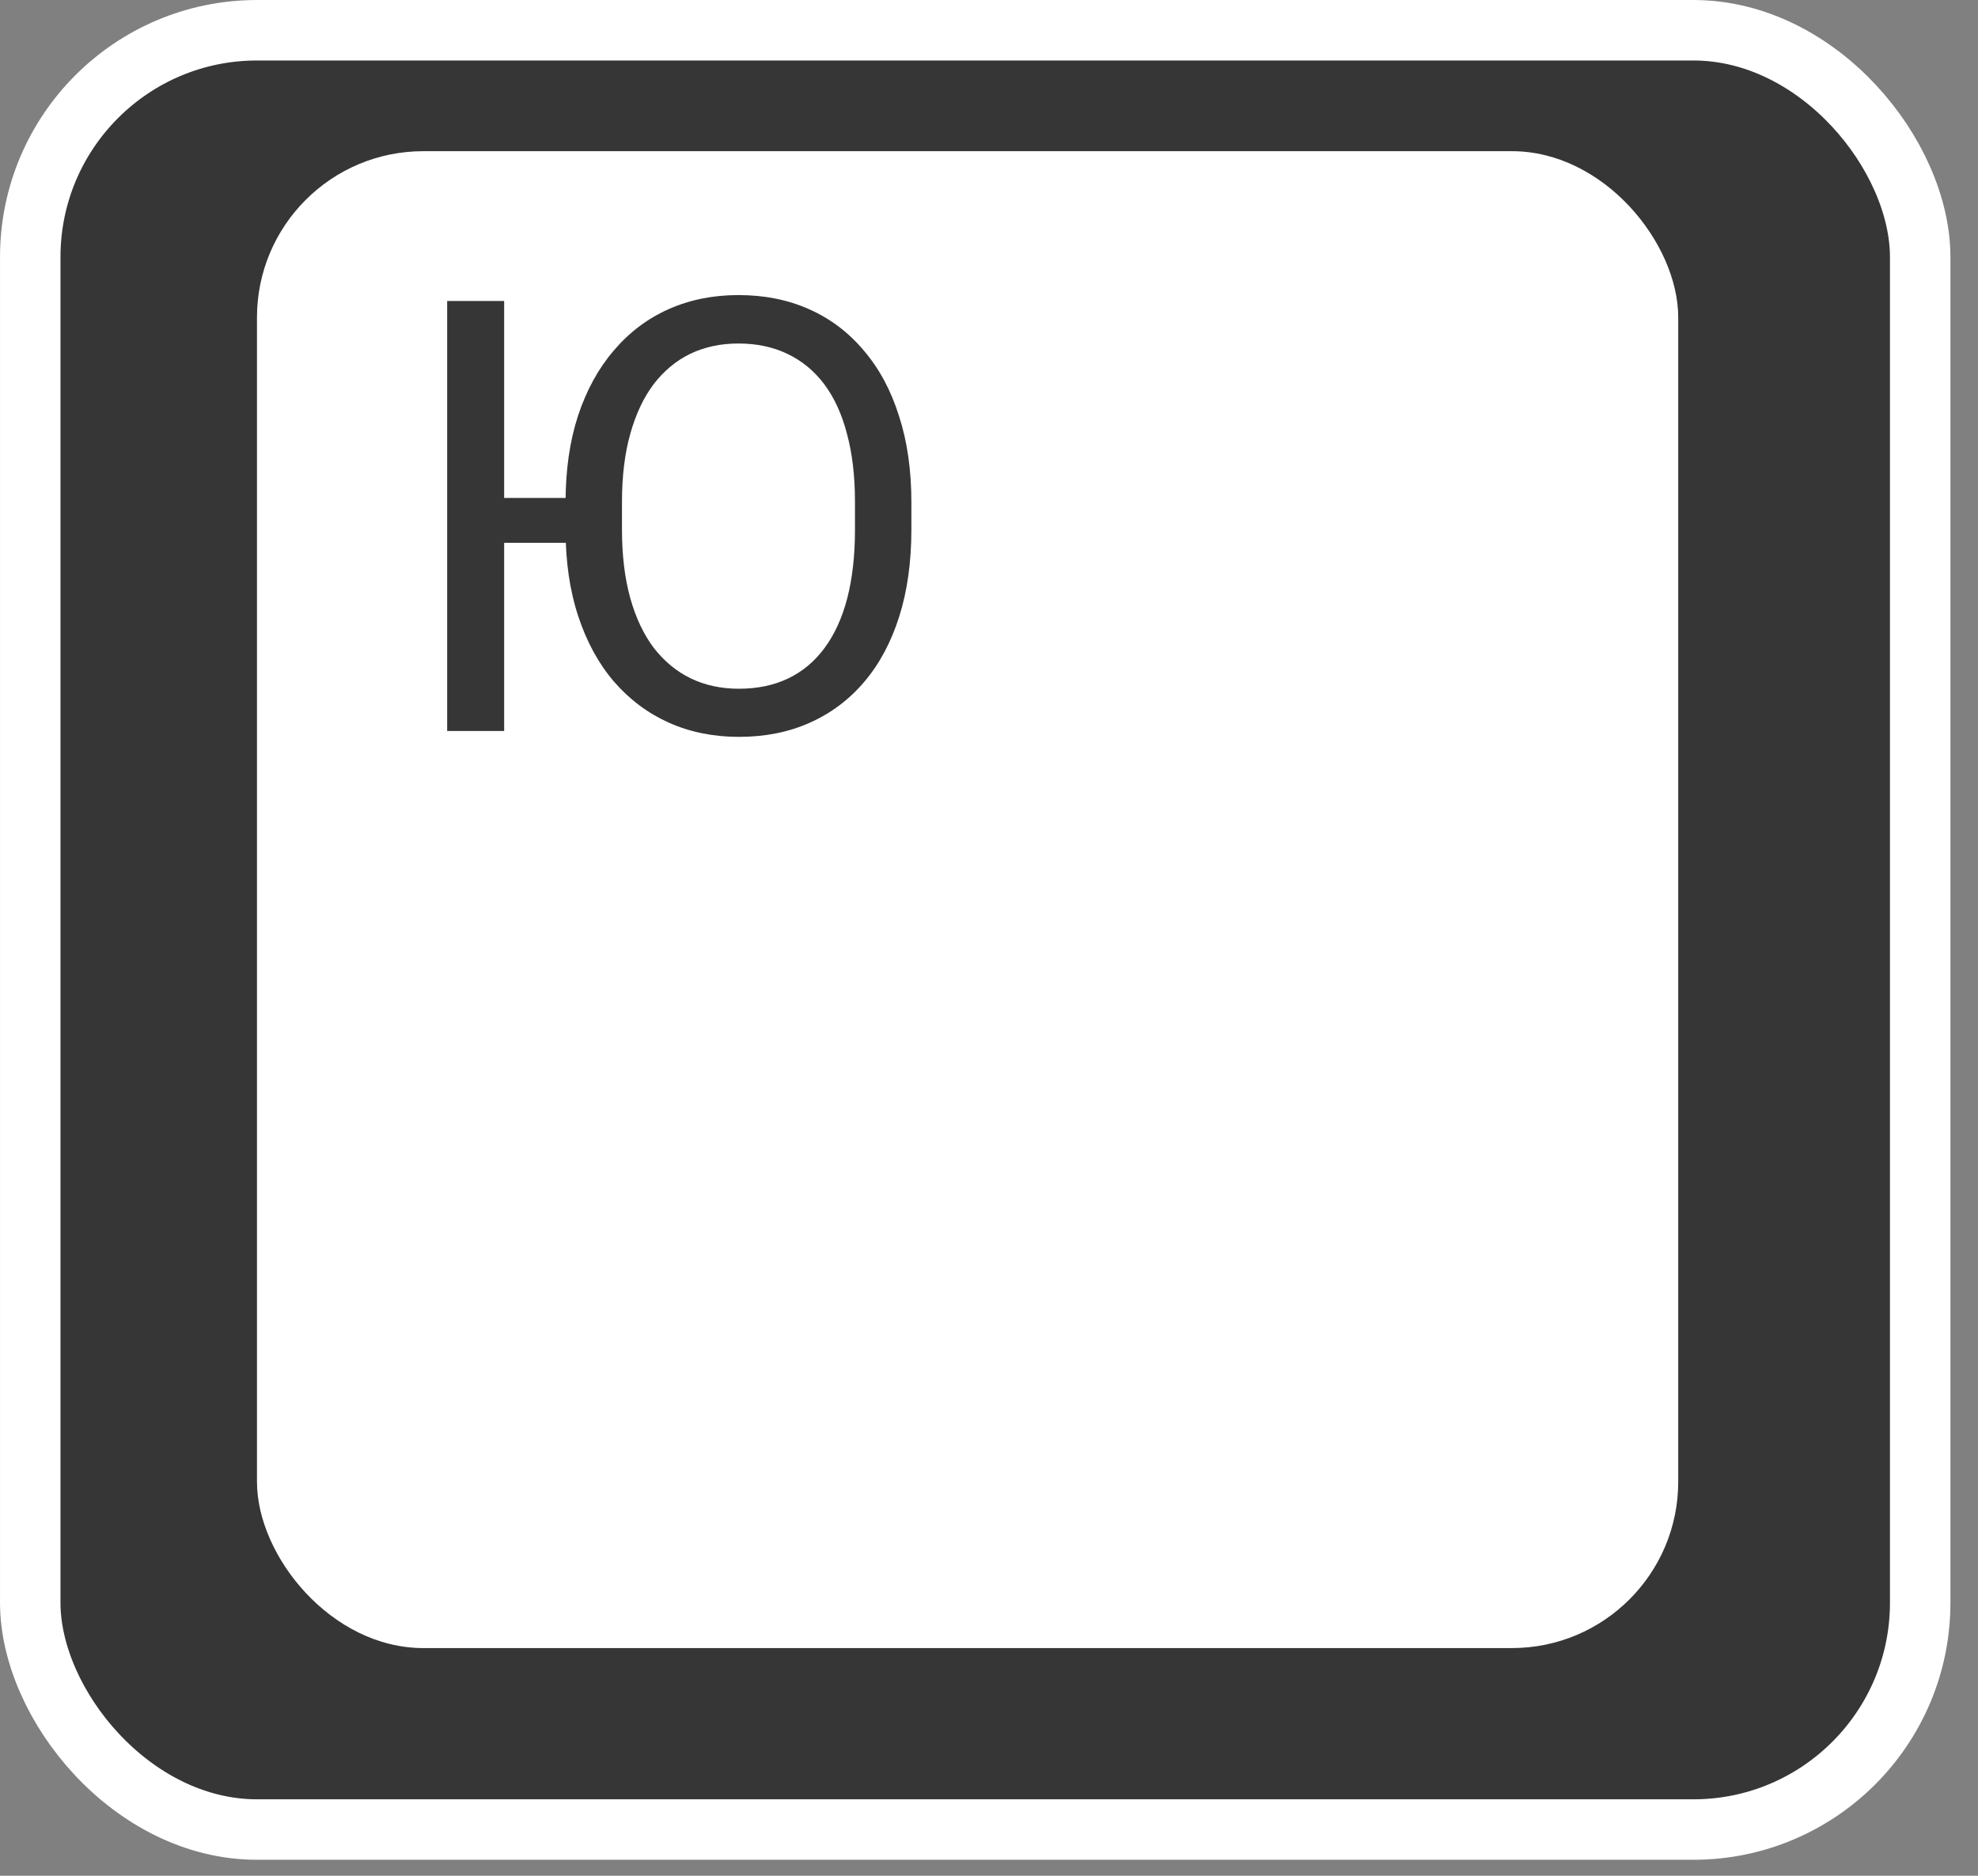
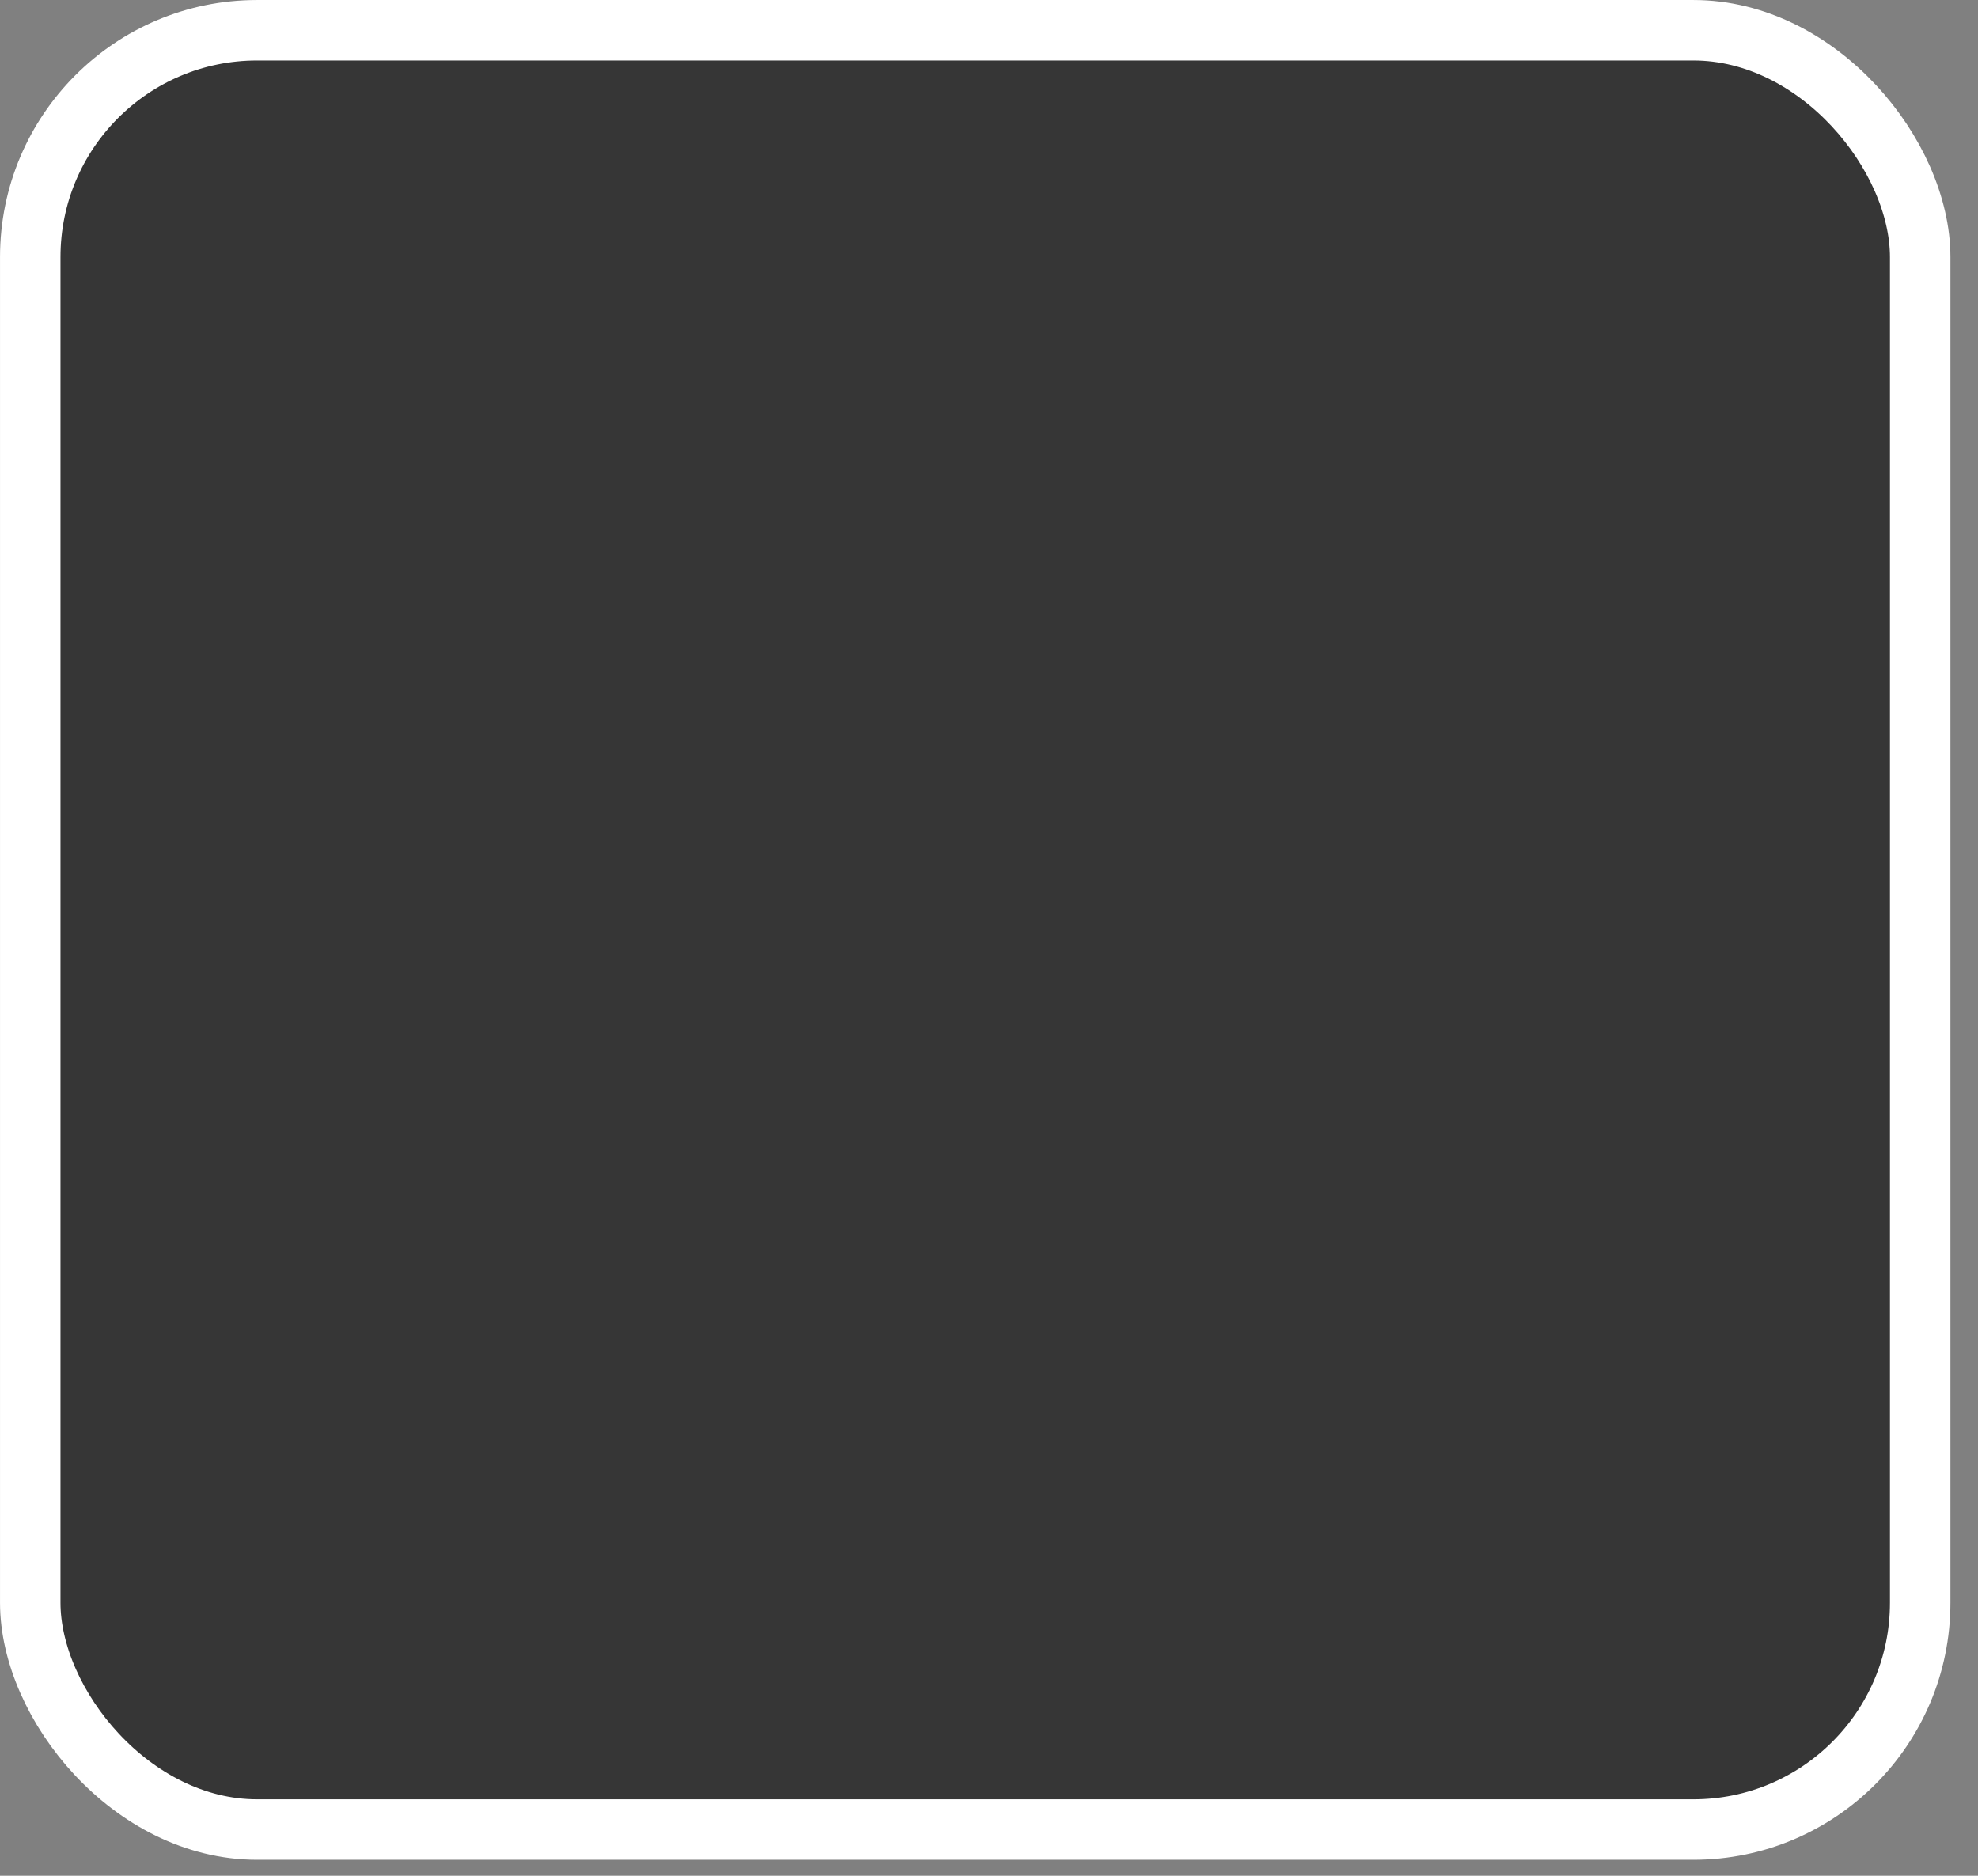
<svg xmlns="http://www.w3.org/2000/svg" width="58" height="55" viewBox="0 0 58 55" fill="none">
  <rect x="0" y="0" width="58" height="55" fill="#808080" stroke="none" />
  <rect x="0.887" y="0.887" width="55.418" height="52.758" rx="6.65" fill="#363636" stroke="white" stroke-width="1.773" />
-   <rect x="7.535" y="4.433" width="41.675" height="43.891" rx="4.877" fill="white" />
-   <path d="M14.783 8.825V21.433H13.112V8.825H14.783ZM17.675 14.601V15.917H14.679V14.601H17.675ZM26.724 14.731V15.528C26.724 16.474 26.606 17.323 26.369 18.073C26.132 18.824 25.792 19.462 25.347 19.987C24.903 20.512 24.369 20.914 23.745 21.191C23.128 21.468 22.435 21.606 21.667 21.606C20.922 21.606 20.238 21.468 19.615 21.191C18.997 20.914 18.46 20.512 18.004 19.987C17.554 19.462 17.205 18.824 16.957 18.073C16.708 17.323 16.584 16.474 16.584 15.528V14.731C16.584 13.784 16.706 12.938 16.948 12.194C17.196 11.443 17.545 10.806 17.996 10.28C18.446 9.749 18.98 9.345 19.598 9.068C20.221 8.791 20.905 8.652 21.65 8.652C22.418 8.652 23.11 8.791 23.728 9.068C24.352 9.345 24.885 9.749 25.33 10.28C25.78 10.806 26.124 11.443 26.36 12.194C26.603 12.938 26.724 13.784 26.724 14.731ZM25.07 15.528V14.714C25.07 13.963 24.992 13.299 24.836 12.722C24.686 12.145 24.464 11.66 24.17 11.267C23.875 10.875 23.514 10.578 23.087 10.375C22.666 10.173 22.187 10.072 21.65 10.072C21.13 10.072 20.66 10.173 20.238 10.375C19.823 10.578 19.465 10.875 19.165 11.267C18.87 11.66 18.642 12.145 18.481 12.722C18.319 13.299 18.238 13.963 18.238 14.714V15.528C18.238 16.284 18.319 16.953 18.481 17.537C18.642 18.114 18.873 18.602 19.173 19C19.479 19.392 19.84 19.69 20.256 19.892C20.677 20.094 21.148 20.195 21.667 20.195C22.21 20.195 22.692 20.094 23.113 19.892C23.535 19.69 23.89 19.392 24.178 19C24.473 18.602 24.695 18.114 24.845 17.537C24.995 16.953 25.07 16.284 25.07 15.528Z" fill="#363636" />
</svg>